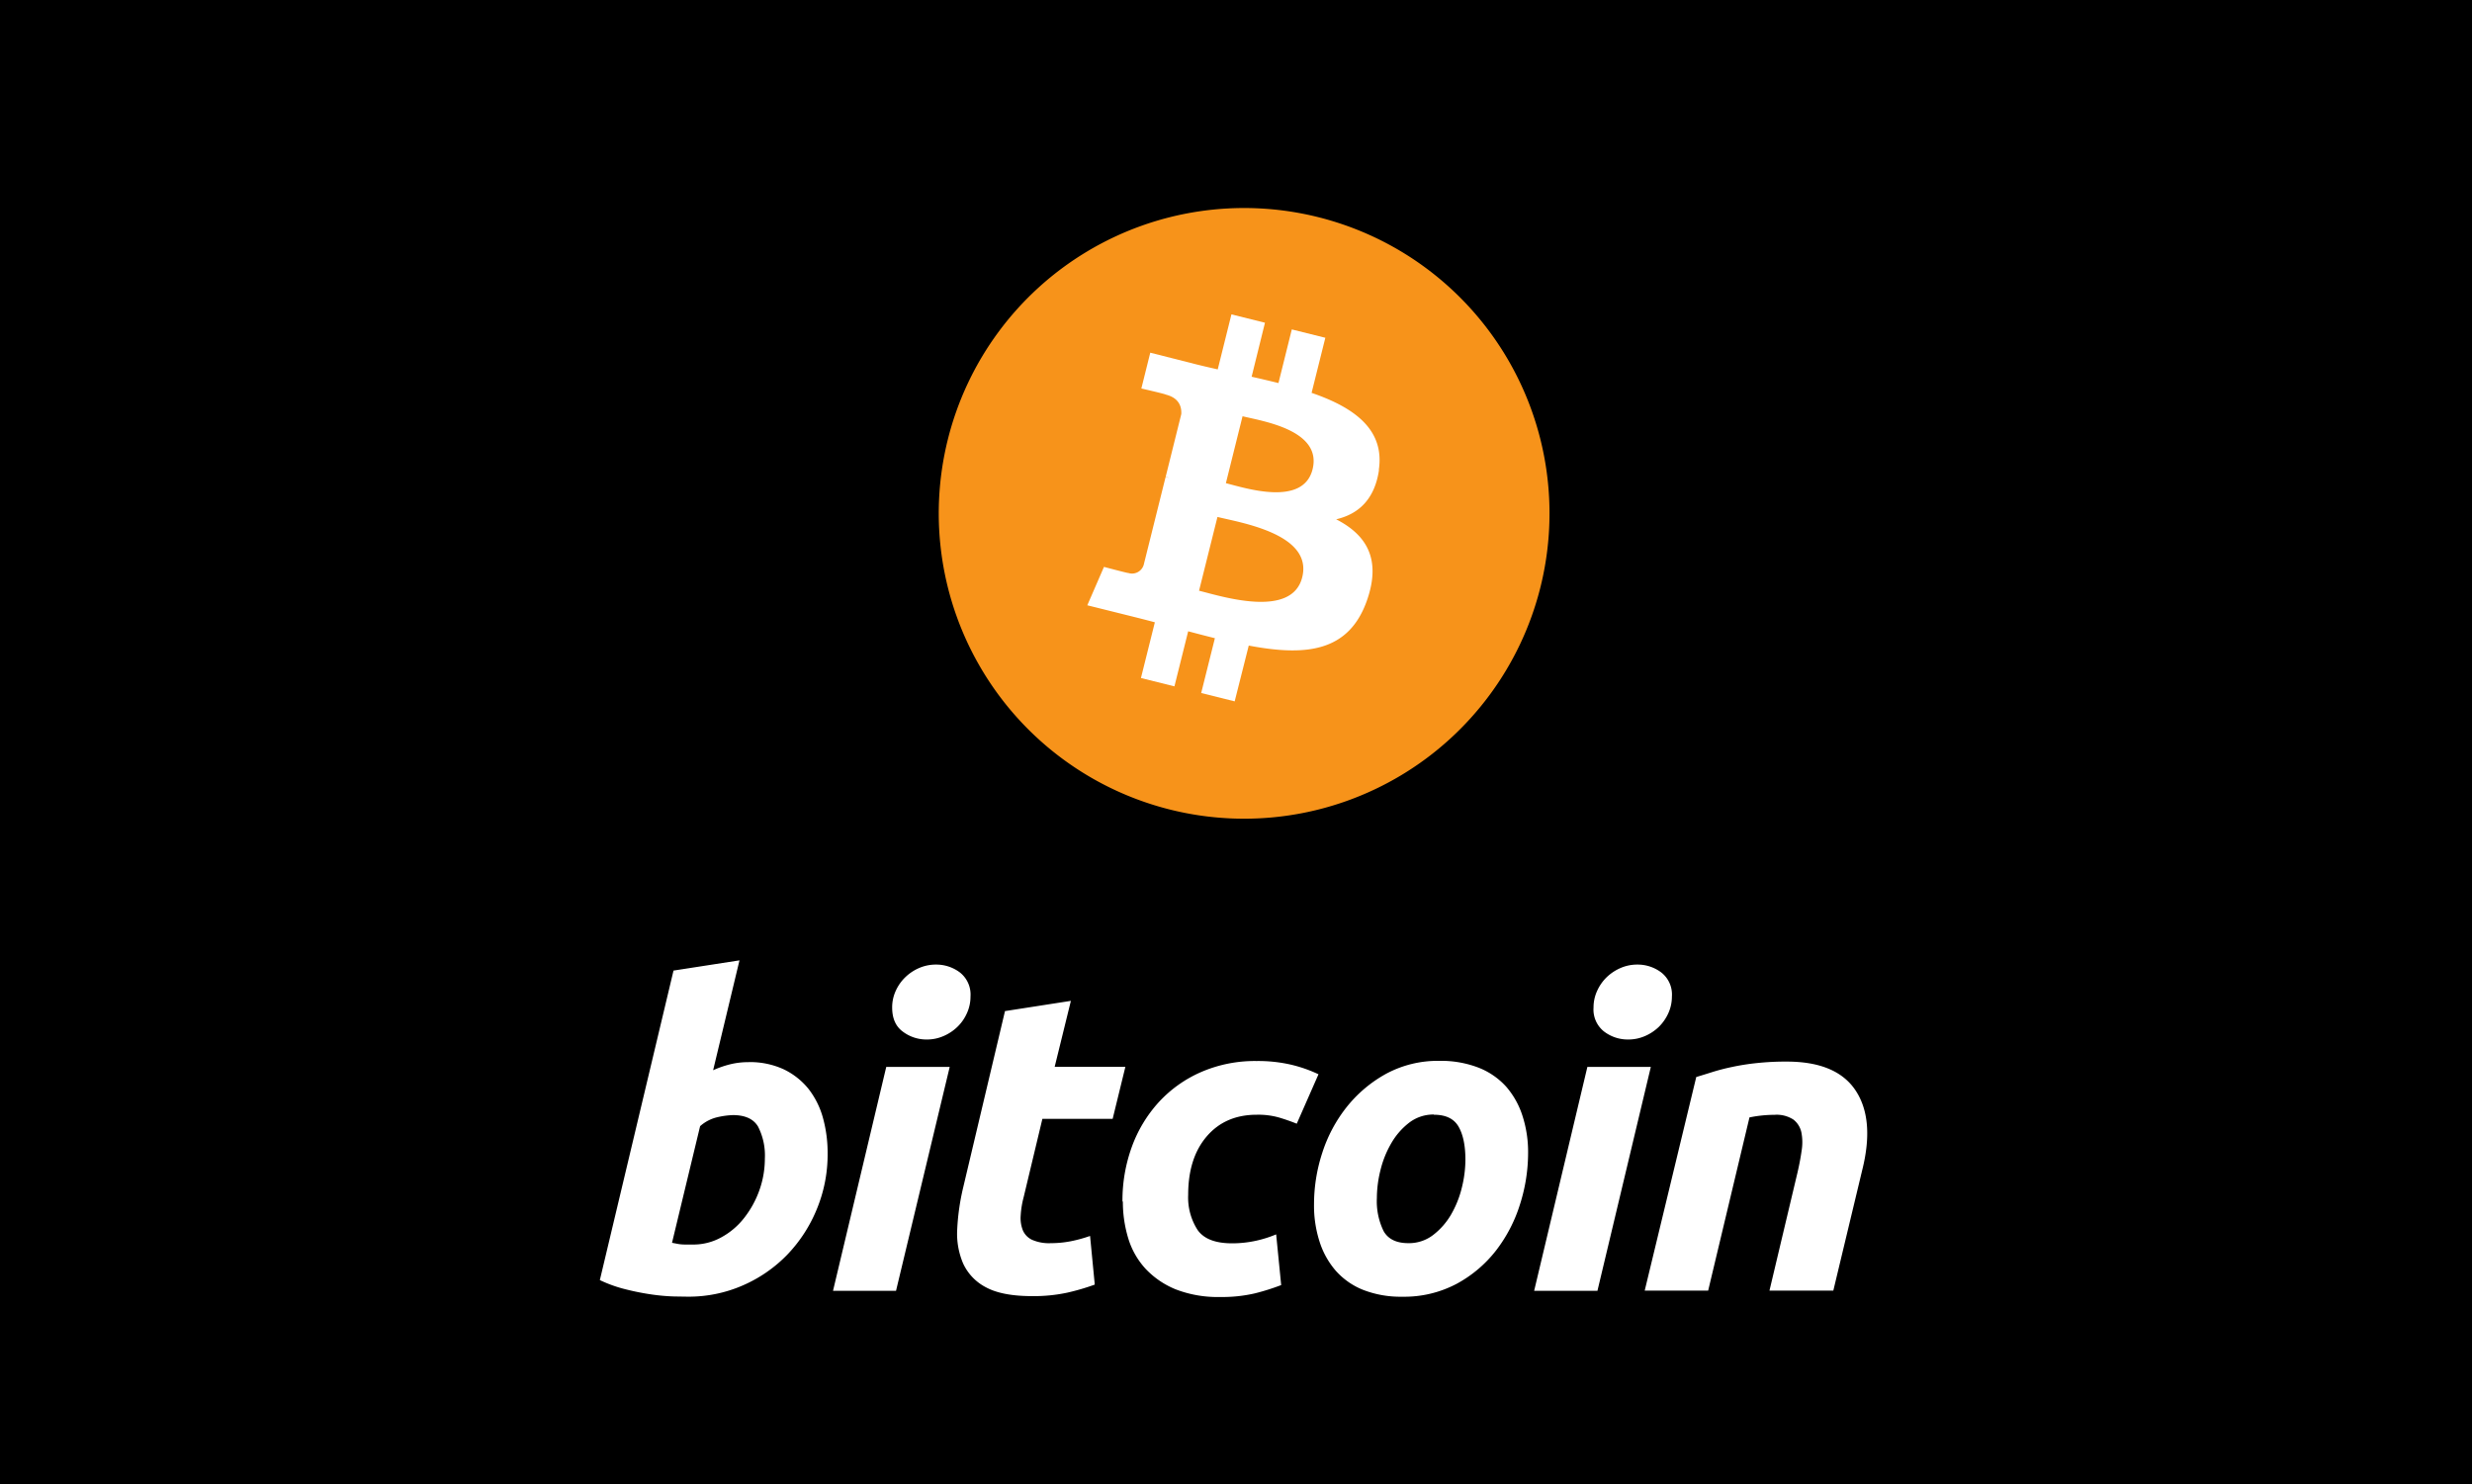
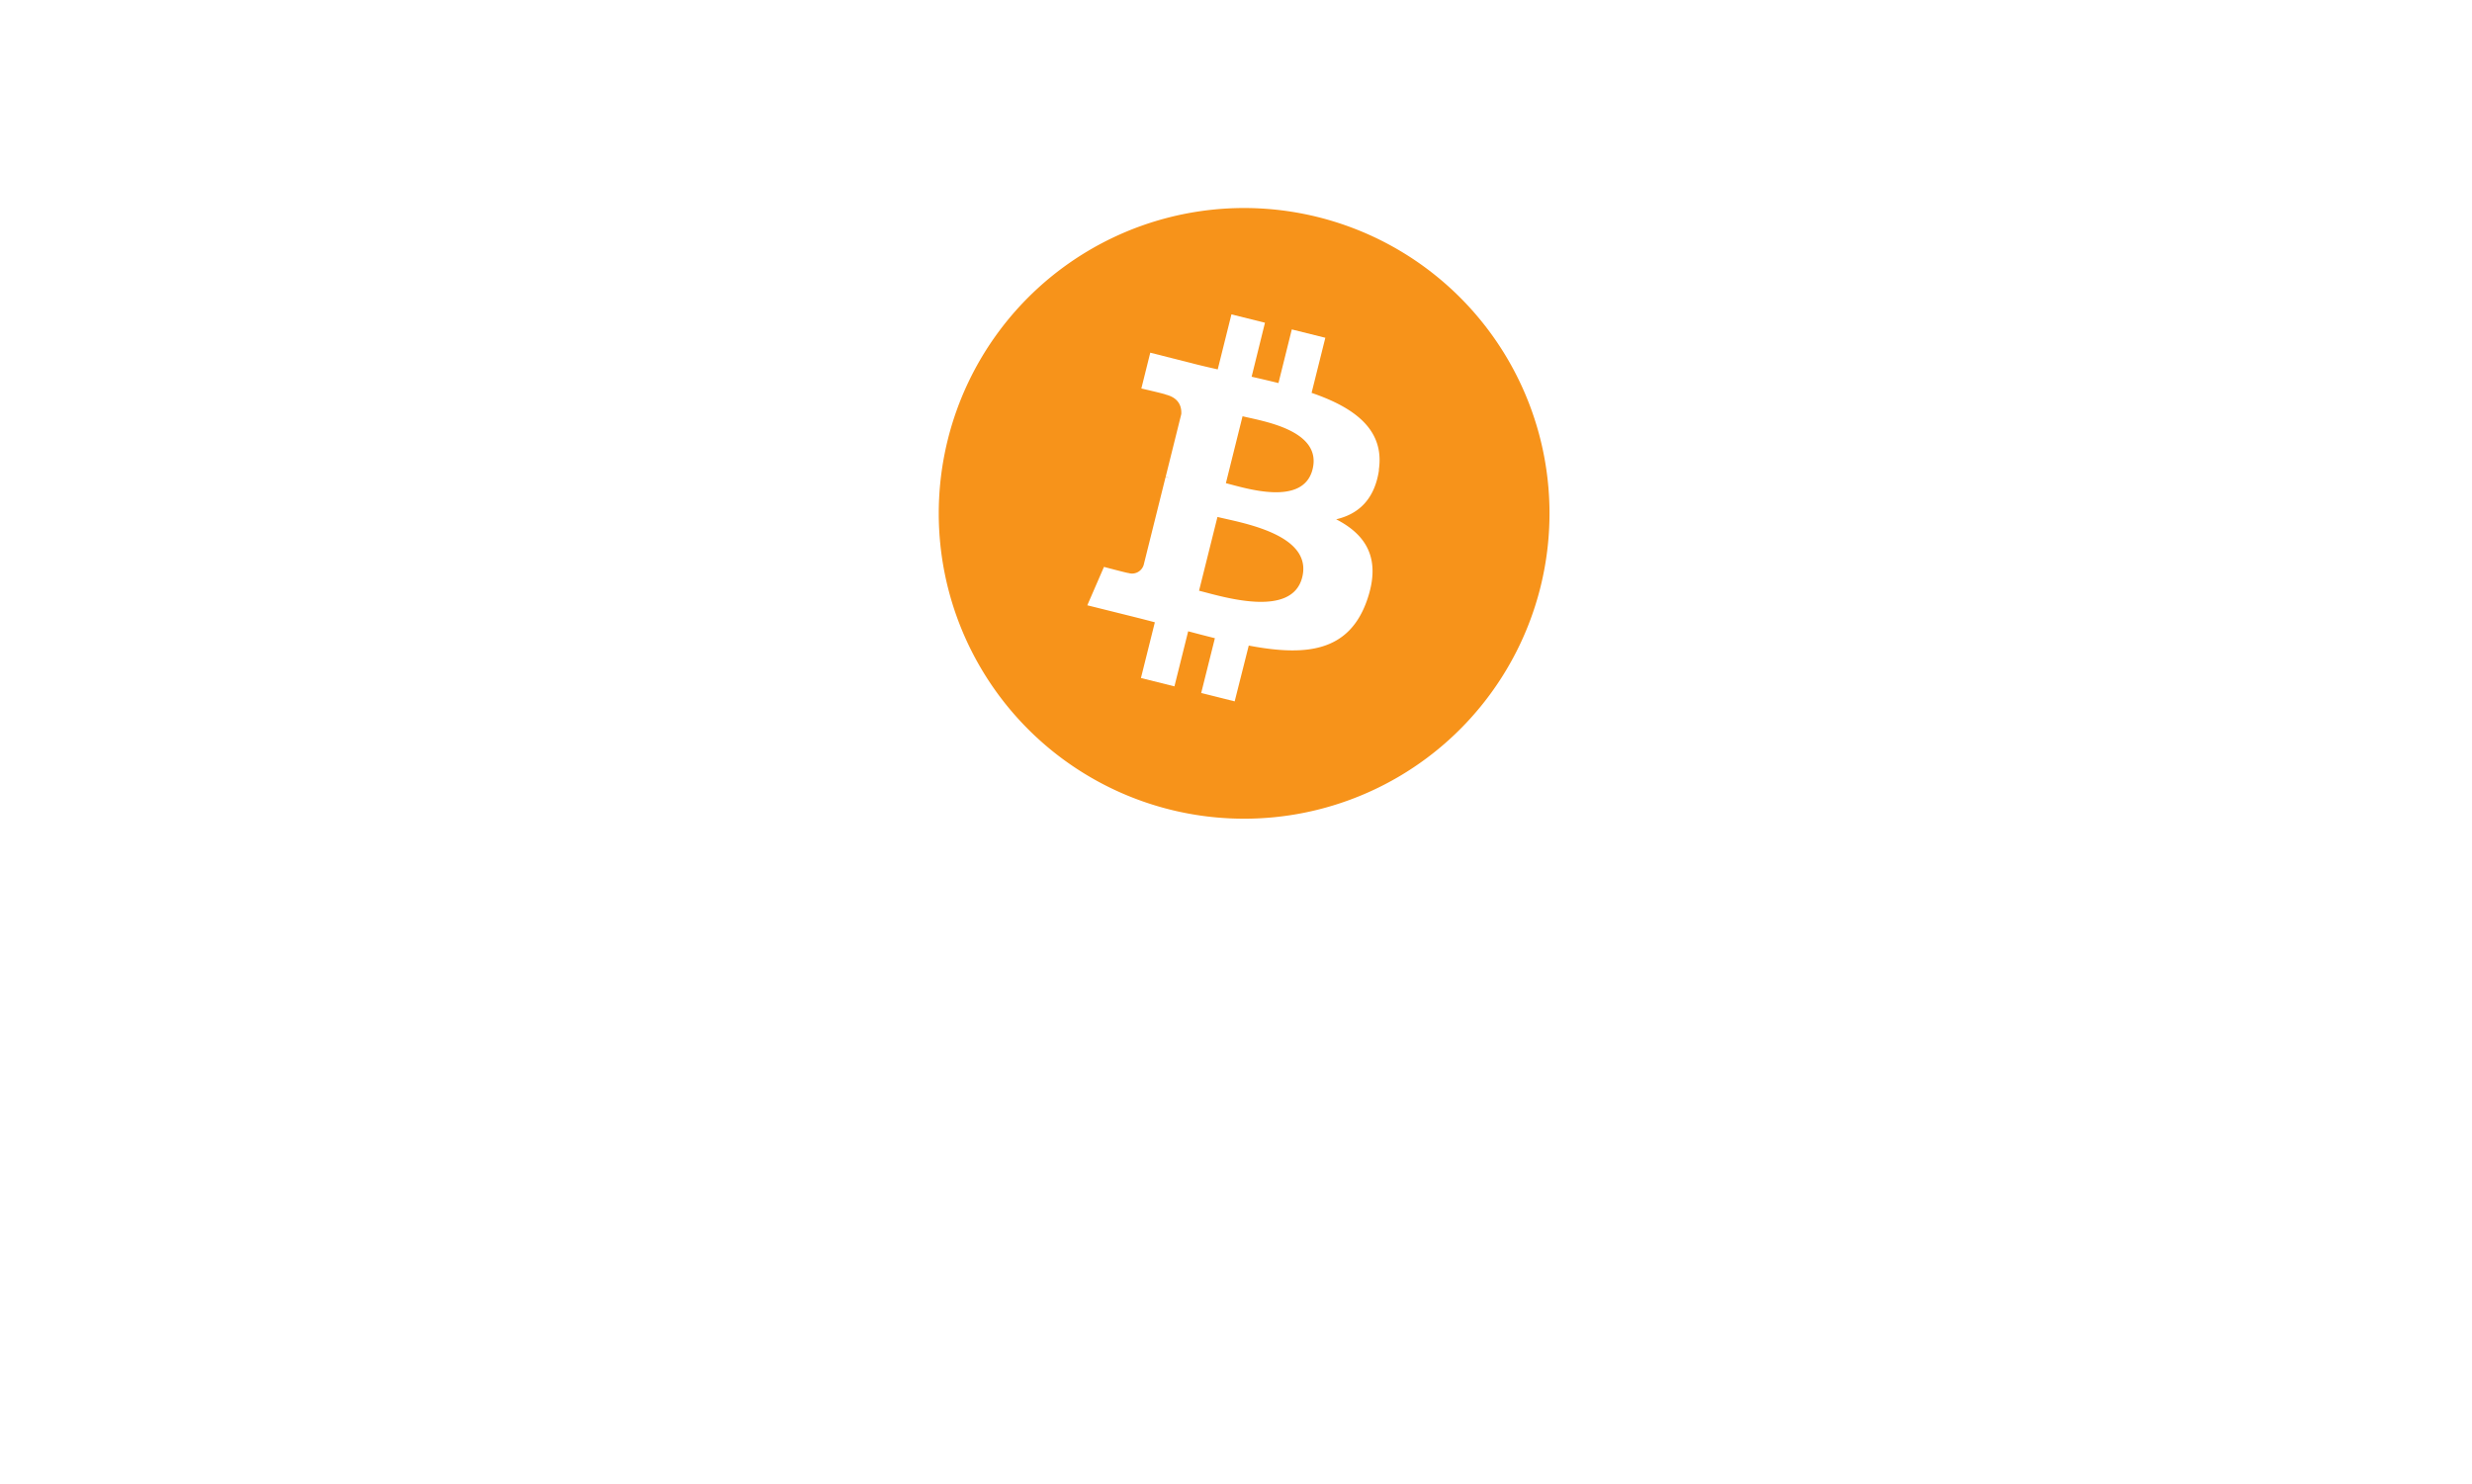
<svg xmlns="http://www.w3.org/2000/svg" viewBox="0 0 609.71 366.17">
  <defs>
    <style>.cls-1{fill:#fff;}.cls-2{fill:#f7931a;}</style>
  </defs>
  <g id="Capa_2" data-name="Capa 2">
    <g id="Capa_2-2" data-name="Capa 2">
-       <rect width="609.71" height="366.17" />
-       <path class="cls-1" d="M184.6,262a19.85,19.85,0,0,1,8.71,1.78,17.68,17.68,0,0,1,6.11,4.83,20.43,20.43,0,0,1,3.56,7.15,32.38,32.38,0,0,1,1.15,8.82,35.29,35.29,0,0,1-2.67,13.7,35.7,35.7,0,0,1-7.3,11.24,34.21,34.21,0,0,1-10.92,7.55,33.33,33.33,0,0,1-13.65,2.79l-3.31-.05a48.78,48.78,0,0,1-5.4-.47,61.44,61.44,0,0,1-6.46-1.27,33,33,0,0,1-6.47-2.3l18.17-76.35,16.27-2.52L175.89,264a24.86,24.86,0,0,1,4.2-1.46,18.48,18.48,0,0,1,4.51-.53ZM171,307a14.2,14.2,0,0,0,6.93-1.79,18.06,18.06,0,0,0,5.62-4.78,24.08,24.08,0,0,0,3.73-6.77,23.29,23.29,0,0,0,1.37-7.88,15.64,15.64,0,0,0-1.68-7.88c-1.12-1.88-3.19-2.83-6.2-2.83a19.76,19.76,0,0,0-3.83.52,9.65,9.65,0,0,0-4.26,2.21l-6.93,28.77,1.11.21a9.12,9.12,0,0,0,1,.16,11.63,11.63,0,0,0,1.27.06ZM221,318.42H205.46l13.13-55.23h15.65Zm7.56-62a9.65,9.65,0,0,1-5.88-1.94c-1.76-1.29-2.63-3.27-2.63-5.94a9.75,9.75,0,0,1,.89-4.14,10.85,10.85,0,0,1,2.37-3.36,11.33,11.33,0,0,1,3.41-2.26,10.37,10.37,0,0,1,4.15-.84,9.7,9.7,0,0,1,5.88,1.94,6.93,6.93,0,0,1,2.62,5.93,9.8,9.8,0,0,1-.9,4.16,10.65,10.65,0,0,1-2.36,3.36,11.3,11.3,0,0,1-3.41,2.25,10.15,10.15,0,0,1-4.14.84Zm19.29-7,16.28-2.53-4,16.28h17.44L274.43,276H257.1l-4.62,19.32a22.43,22.43,0,0,0-.73,4.51,8.22,8.22,0,0,0,.52,3.63,4.58,4.58,0,0,0,2.26,2.36,10.36,10.36,0,0,0,4.67.84,25.42,25.42,0,0,0,4.89-.47,34.36,34.36,0,0,0,4.77-1.31l1.16,12a55.62,55.62,0,0,1-6.83,2,39,39,0,0,1-8.71.84q-7.24,0-11.24-2.14a12.53,12.53,0,0,1-5.68-5.89,18.75,18.75,0,0,1-1.46-8.56,55.73,55.73,0,0,1,1.46-10.18l10.3-43.47Zm29,46.93a38.77,38.77,0,0,1,2.31-13.44,33.13,33.13,0,0,1,6.62-11,30.92,30.92,0,0,1,10.45-7.45,33.31,33.31,0,0,1,13.7-2.73,36.11,36.11,0,0,1,8.45.89A34,34,0,0,1,325.2,265l-5.36,12.19c-1.43-.57-2.88-1.08-4.36-1.52a18.68,18.68,0,0,0-5.51-.69c-5.19,0-9.29,1.79-12.34,5.35s-4.57,8.37-4.57,14.4a14.83,14.83,0,0,0,2.31,8.66q2.31,3.31,8.51,3.31a27.59,27.59,0,0,0,5.88-.63,28.52,28.52,0,0,0,5-1.58L316,317a56.51,56.51,0,0,1-6.51,2.05,35.75,35.75,0,0,1-8.51.89,28.72,28.72,0,0,1-11-1.89,21.06,21.06,0,0,1-7.45-5.09,19.35,19.35,0,0,1-4.26-7.52,31,31,0,0,1-1.32-9Zm69.05,23.52a25.41,25.41,0,0,1-9.67-1.68,17.82,17.82,0,0,1-6.77-4.73,20.34,20.34,0,0,1-4-7.19,28.91,28.91,0,0,1-1.36-9.18,40.76,40.76,0,0,1,2-12.61,35.81,35.81,0,0,1,6-11.33,32.37,32.37,0,0,1,9.76-8.26,26.88,26.88,0,0,1,13.23-3.2,25.57,25.57,0,0,1,9.62,1.69,18,18,0,0,1,6.82,4.72,20.39,20.39,0,0,1,4,7.2,29,29,0,0,1,1.37,9.18,41.9,41.9,0,0,1-2,12.61,36.31,36.31,0,0,1-5.88,11.34,30.85,30.85,0,0,1-9.71,8.24,27.59,27.59,0,0,1-13.49,3.2Zm7.76-44.94a9.81,9.81,0,0,0-6.08,2,17.27,17.27,0,0,0-4.41,5.05,24.72,24.72,0,0,0-2.68,6.66,28.57,28.57,0,0,0-.89,6.88,16.77,16.77,0,0,0,1.68,8.2c1.12,1.95,3.15,2.94,6.09,2.94a9.79,9.79,0,0,0,6.09-2,17.39,17.39,0,0,0,4.41-5,25,25,0,0,0,2.68-6.67,29,29,0,0,0,.89-6.88c0-3.49-.56-6.23-1.69-8.19s-3.15-2.94-6.09-2.94ZM394,318.42H378.39l13.13-55.23h15.65L394,318.42Zm7.55-62a9.65,9.65,0,0,1-5.88-1.94,6.9,6.9,0,0,1-2.63-5.94,9.76,9.76,0,0,1,.9-4.14,11,11,0,0,1,2.36-3.36,11.5,11.5,0,0,1,3.42-2.26,10.29,10.29,0,0,1,4.14-.84,9.67,9.67,0,0,1,5.88,1.94,6.91,6.91,0,0,1,2.63,5.93,9.94,9.94,0,0,1-.9,4.16,11.16,11.16,0,0,1-2.35,3.36,11.55,11.55,0,0,1-3.41,2.25,10.25,10.25,0,0,1-4.16.84Zm16.88,9.24c1.17-.35,2.49-.76,3.92-1.21,1.6-.5,3.21-.91,4.84-1.25a56.79,56.79,0,0,1,6-.95,67.08,67.08,0,0,1,7.5-.38q12.28,0,17,7.15t1.64,19.53l-7.15,29.82H436.43l6.93-29.19c.42-1.82.76-3.59,1-5.31a12.73,12.73,0,0,0-.05-4.51,5.42,5.42,0,0,0-1.94-3.16,7.55,7.55,0,0,0-4.68-1.2,31.41,31.41,0,0,0-6.19.64l-10.19,42.73H405.66l12.72-52.71Z" />
+       <path class="cls-1" d="M184.6,262a19.85,19.85,0,0,1,8.71,1.78,17.68,17.68,0,0,1,6.11,4.83,20.43,20.43,0,0,1,3.56,7.15,32.38,32.38,0,0,1,1.15,8.82,35.29,35.29,0,0,1-2.67,13.7,35.7,35.7,0,0,1-7.3,11.24,34.21,34.21,0,0,1-10.92,7.55,33.33,33.33,0,0,1-13.65,2.79l-3.31-.05a48.78,48.78,0,0,1-5.4-.47,61.44,61.44,0,0,1-6.46-1.27,33,33,0,0,1-6.47-2.3l18.17-76.35,16.27-2.52L175.89,264ZM171,307a14.2,14.2,0,0,0,6.93-1.79,18.06,18.06,0,0,0,5.62-4.78,24.08,24.08,0,0,0,3.73-6.77,23.29,23.29,0,0,0,1.37-7.88,15.64,15.64,0,0,0-1.68-7.88c-1.12-1.88-3.19-2.83-6.2-2.83a19.76,19.76,0,0,0-3.83.52,9.65,9.65,0,0,0-4.26,2.21l-6.93,28.77,1.11.21a9.12,9.12,0,0,0,1,.16,11.63,11.63,0,0,0,1.27.06ZM221,318.42H205.46l13.13-55.23h15.65Zm7.56-62a9.65,9.65,0,0,1-5.88-1.94c-1.76-1.29-2.63-3.27-2.63-5.94a9.75,9.75,0,0,1,.89-4.14,10.85,10.85,0,0,1,2.37-3.36,11.33,11.33,0,0,1,3.41-2.26,10.37,10.37,0,0,1,4.15-.84,9.7,9.7,0,0,1,5.88,1.94,6.93,6.93,0,0,1,2.62,5.93,9.8,9.8,0,0,1-.9,4.16,10.65,10.65,0,0,1-2.36,3.36,11.3,11.3,0,0,1-3.41,2.25,10.15,10.15,0,0,1-4.14.84Zm19.29-7,16.28-2.53-4,16.28h17.44L274.43,276H257.1l-4.62,19.32a22.43,22.43,0,0,0-.73,4.51,8.22,8.22,0,0,0,.52,3.63,4.58,4.58,0,0,0,2.26,2.36,10.36,10.36,0,0,0,4.67.84,25.42,25.42,0,0,0,4.89-.47,34.36,34.36,0,0,0,4.77-1.31l1.16,12a55.62,55.62,0,0,1-6.83,2,39,39,0,0,1-8.71.84q-7.24,0-11.24-2.14a12.53,12.53,0,0,1-5.68-5.89,18.75,18.75,0,0,1-1.46-8.56,55.73,55.73,0,0,1,1.46-10.18l10.3-43.47Zm29,46.93a38.77,38.77,0,0,1,2.31-13.44,33.13,33.13,0,0,1,6.62-11,30.92,30.92,0,0,1,10.45-7.45,33.31,33.31,0,0,1,13.7-2.73,36.11,36.11,0,0,1,8.45.89A34,34,0,0,1,325.2,265l-5.36,12.19c-1.43-.57-2.88-1.08-4.36-1.52a18.68,18.68,0,0,0-5.51-.69c-5.19,0-9.29,1.79-12.34,5.35s-4.57,8.37-4.57,14.4a14.83,14.83,0,0,0,2.31,8.66q2.31,3.31,8.51,3.31a27.59,27.59,0,0,0,5.88-.63,28.52,28.52,0,0,0,5-1.58L316,317a56.51,56.51,0,0,1-6.51,2.05,35.75,35.75,0,0,1-8.51.89,28.72,28.72,0,0,1-11-1.89,21.06,21.06,0,0,1-7.45-5.09,19.35,19.35,0,0,1-4.26-7.52,31,31,0,0,1-1.32-9Zm69.05,23.52a25.41,25.41,0,0,1-9.67-1.68,17.82,17.82,0,0,1-6.77-4.73,20.34,20.34,0,0,1-4-7.19,28.91,28.91,0,0,1-1.36-9.18,40.76,40.76,0,0,1,2-12.61,35.81,35.81,0,0,1,6-11.33,32.37,32.37,0,0,1,9.76-8.26,26.88,26.88,0,0,1,13.23-3.2,25.57,25.57,0,0,1,9.62,1.69,18,18,0,0,1,6.82,4.72,20.39,20.39,0,0,1,4,7.2,29,29,0,0,1,1.37,9.18,41.9,41.9,0,0,1-2,12.61,36.31,36.31,0,0,1-5.88,11.34,30.85,30.85,0,0,1-9.71,8.24,27.59,27.59,0,0,1-13.49,3.2Zm7.76-44.94a9.81,9.81,0,0,0-6.08,2,17.27,17.27,0,0,0-4.41,5.05,24.72,24.72,0,0,0-2.68,6.66,28.57,28.57,0,0,0-.89,6.88,16.77,16.77,0,0,0,1.68,8.2c1.12,1.95,3.15,2.94,6.09,2.94a9.79,9.79,0,0,0,6.09-2,17.39,17.39,0,0,0,4.41-5,25,25,0,0,0,2.68-6.67,29,29,0,0,0,.89-6.88c0-3.49-.56-6.23-1.69-8.19s-3.15-2.94-6.09-2.94ZM394,318.42H378.39l13.13-55.23h15.65L394,318.42Zm7.55-62a9.65,9.65,0,0,1-5.88-1.94,6.9,6.9,0,0,1-2.63-5.94,9.76,9.76,0,0,1,.9-4.14,11,11,0,0,1,2.36-3.36,11.5,11.5,0,0,1,3.42-2.26,10.29,10.29,0,0,1,4.14-.84,9.67,9.67,0,0,1,5.88,1.94,6.91,6.91,0,0,1,2.63,5.93,9.94,9.94,0,0,1-.9,4.16,11.16,11.16,0,0,1-2.35,3.36,11.55,11.55,0,0,1-3.41,2.25,10.25,10.25,0,0,1-4.16.84Zm16.88,9.24c1.17-.35,2.49-.76,3.92-1.21,1.6-.5,3.21-.91,4.84-1.25a56.79,56.79,0,0,1,6-.95,67.08,67.08,0,0,1,7.5-.38q12.28,0,17,7.15t1.64,19.53l-7.15,29.82H436.43l6.93-29.19c.42-1.82.76-3.59,1-5.31a12.73,12.73,0,0,0-.05-4.51,5.42,5.42,0,0,0-1.94-3.16,7.55,7.55,0,0,0-4.68-1.2,31.41,31.41,0,0,0-6.19.64l-10.19,42.73H405.66l12.72-52.71Z" />
      <path class="cls-2" d="M379.94,144.87a75.32,75.32,0,1,1-54.87-91.32,75.32,75.32,0,0,1,54.87,91.32Z" />
      <path class="cls-1" d="M340.08,115.91c1.5-10-6.14-15.42-16.58-19l3.39-13.59-8.27-2.06-3.29,13.23q-3.3-.81-6.62-1.56L312,79.61l-8.27-2.06-3.38,13.57c-1.8-.41-3.57-.81-5.28-1.24v0L283.71,87l-2.2,8.83s6.13,1.41,6,1.5c3.35.83,3.95,3.05,3.85,4.81l-3.85,15.47a7.29,7.29,0,0,1,.86.27l-.88-.21-5.4,21.67a3,3,0,0,1-3.8,2c.09.12-6-1.5-6-1.5l-4.11,9.47,10.76,2.68c2,.5,4,1,5.9,1.52l-3.43,13.74,8.26,2.06,3.39-13.59c2.25.61,4.44,1.17,6.59,1.71l-3.38,13.52,8.26,2.06L308,159.25c14.09,2.67,24.69,1.6,29.16-11.15,3.59-10.27-.18-16.19-7.6-20,5.4-1.25,9.47-4.8,10.56-12.14Zm-18.89,26.48c-2.56,10.27-19.84,4.72-25.45,3.33l4.54-18.2C305.89,128.92,323.86,131.69,321.19,142.39Zm2.55-26.63c-2.33,9.34-16.71,4.59-21.38,3.43l4.11-16.51c4.67,1.17,19.7,3.34,17.27,13.08Z" />
    </g>
  </g>
</svg>